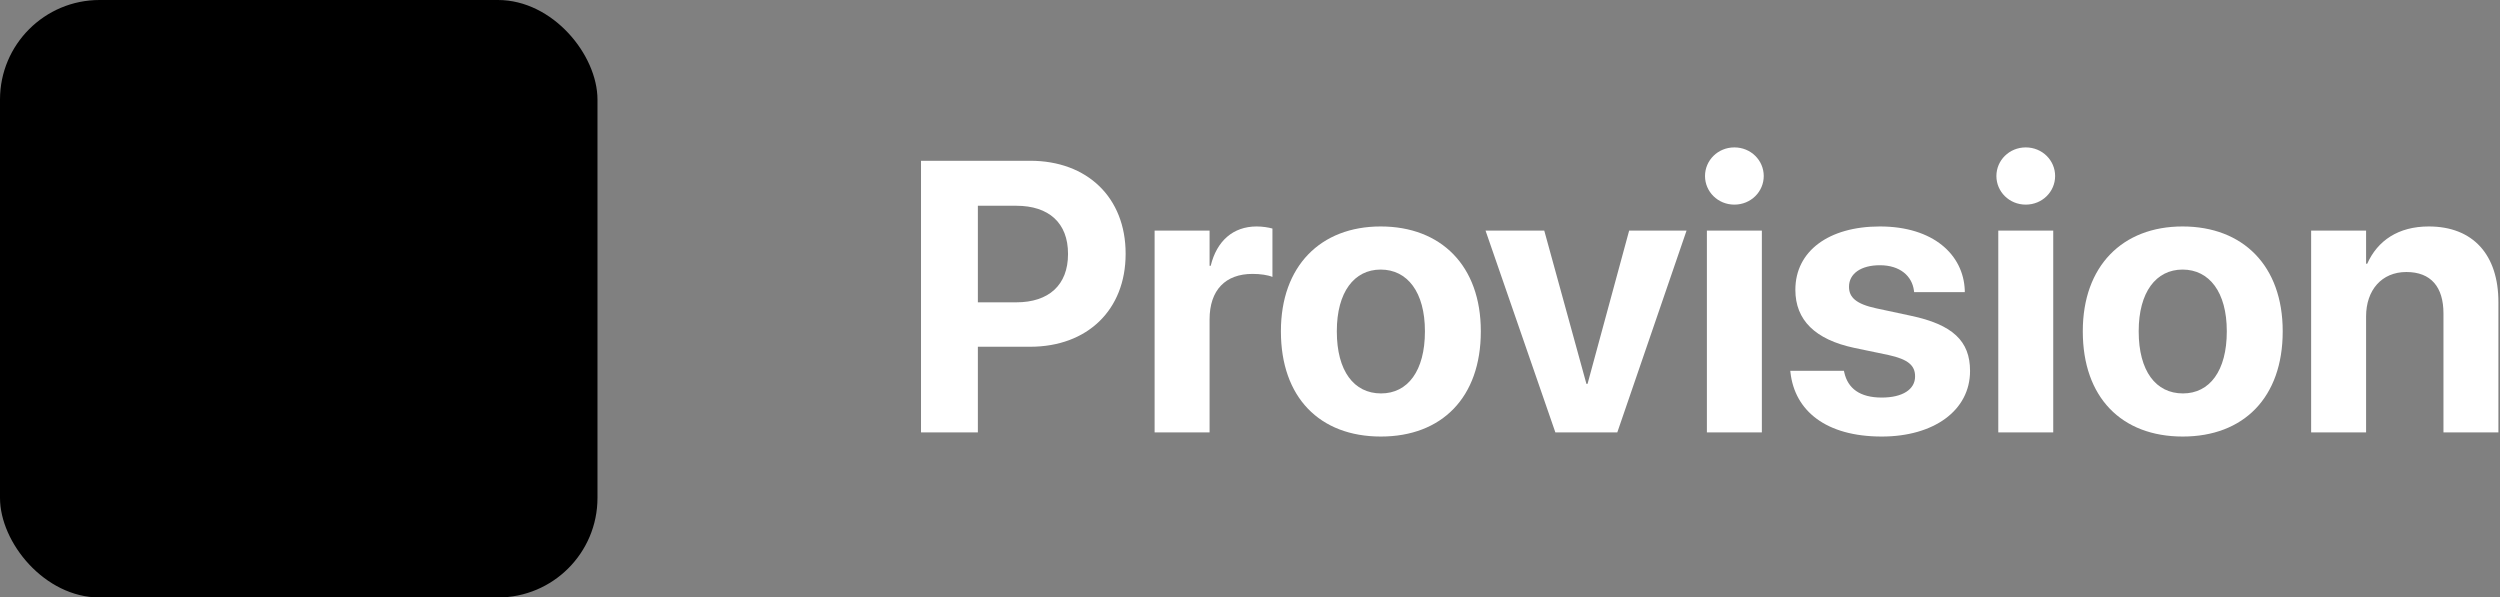
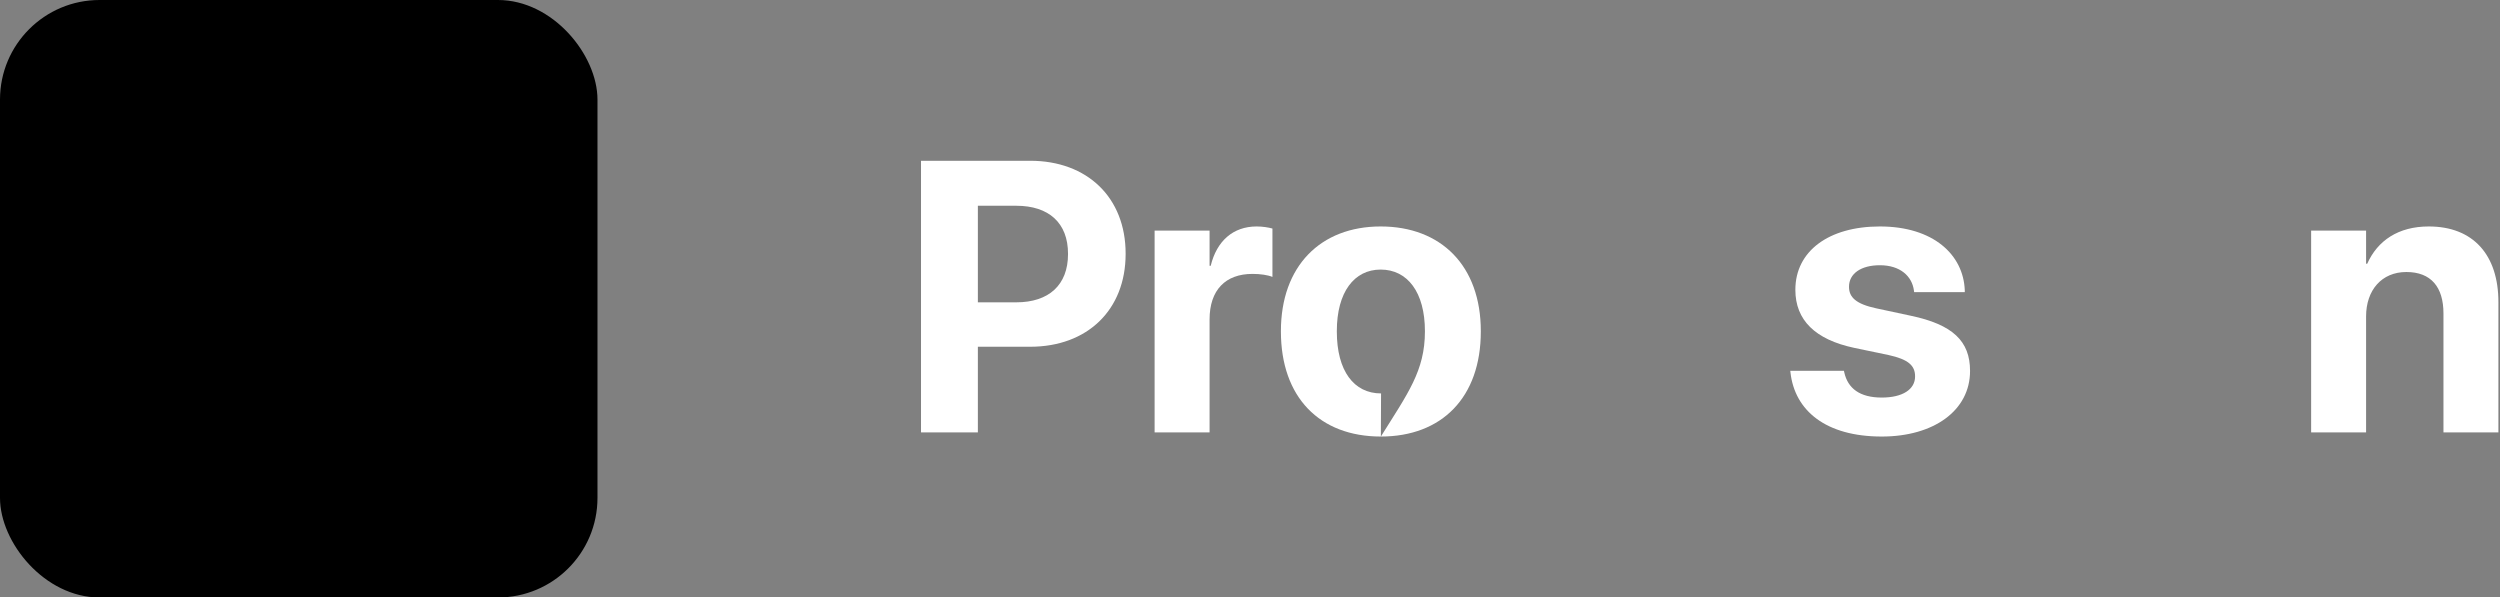
<svg xmlns="http://www.w3.org/2000/svg" width="159" height="38" viewBox="0 0 159 38" fill="none">
  <rect x="0" y="0" width="159" height="38" fill="#808080" stroke="none" />
  <path d="M58.576 27.5V10.225H65.52C69.159 10.225 71.59 12.572 71.59 16.127V16.151C71.59 19.707 69.159 22.053 65.52 22.053H62.192V27.5H58.576ZM64.634 13.086H62.192V19.228H64.634C66.705 19.228 67.926 18.126 67.926 16.163V16.139C67.926 14.176 66.705 13.086 64.634 13.086Z" fill="white" style="fill:white;fill-opacity:1;" />
  <path d="M73.433 27.5V14.666H76.929V16.905H77.001C77.384 15.325 78.425 14.403 79.922 14.403C80.305 14.403 80.664 14.463 80.927 14.535V17.612C80.64 17.492 80.161 17.42 79.659 17.42C77.935 17.42 76.929 18.45 76.929 20.317V27.5H73.433Z" fill="white" style="fill:white;fill-opacity:1;" />
-   <path d="M87.823 27.764C83.921 27.764 81.466 25.262 81.466 21.083V21.059C81.466 16.929 83.98 14.403 87.811 14.403C91.654 14.403 94.18 16.905 94.18 21.059V21.083C94.18 25.273 91.702 27.764 87.823 27.764ZM87.835 25.022C89.535 25.022 90.625 23.585 90.625 21.083V21.059C90.625 18.581 89.511 17.145 87.811 17.145C86.123 17.145 85.022 18.581 85.022 21.059V21.083C85.022 23.597 86.111 25.022 87.835 25.022Z" fill="white" style="fill:white;fill-opacity:1;" />
-   <path d="M98.921 27.5L94.48 14.666H98.215L100.896 24.412H100.968L103.614 14.666H107.265L102.86 27.5H98.921Z" fill="white" style="fill:white;fill-opacity:1;" />
-   <path d="M110.306 13.014C109.253 13.014 108.439 12.188 108.439 11.195C108.439 10.201 109.253 9.375 110.306 9.375C111.36 9.375 112.174 10.201 112.174 11.195C112.174 12.188 111.36 13.014 110.306 13.014ZM108.558 27.5V14.666H112.054V27.5H108.558Z" fill="white" style="fill:white;fill-opacity:1;" />
+   <path d="M87.823 27.764C83.921 27.764 81.466 25.262 81.466 21.083V21.059C81.466 16.929 83.98 14.403 87.811 14.403C91.654 14.403 94.18 16.905 94.18 21.059V21.083C94.18 25.273 91.702 27.764 87.823 27.764ZC89.535 25.022 90.625 23.585 90.625 21.083V21.059C90.625 18.581 89.511 17.145 87.811 17.145C86.123 17.145 85.022 18.581 85.022 21.059V21.083C85.022 23.597 86.111 25.022 87.835 25.022Z" fill="white" style="fill:white;fill-opacity:1;" />
  <path d="M119.68 27.764C116.124 27.764 114.149 26.123 113.874 23.693L113.862 23.585H117.274L117.298 23.693C117.525 24.699 118.279 25.285 119.68 25.285C120.997 25.285 121.799 24.771 121.799 23.945V23.933C121.799 23.25 121.368 22.855 120.111 22.58L117.932 22.125C115.442 21.598 114.185 20.353 114.185 18.438V18.426C114.185 15.983 116.292 14.403 119.56 14.403C122.972 14.403 124.876 16.211 124.96 18.462V18.581H121.739L121.727 18.485C121.608 17.564 120.853 16.869 119.56 16.869C118.351 16.869 117.597 17.408 117.597 18.234V18.246C117.597 18.904 118.04 19.335 119.333 19.611L121.512 20.078C124.193 20.64 125.295 21.694 125.295 23.585V23.597C125.295 26.111 122.984 27.764 119.68 27.764Z" fill="white" style="fill:white;fill-opacity:1;" />
-   <path d="M128.838 13.014C127.785 13.014 126.971 12.188 126.971 11.195C126.971 10.201 127.785 9.375 128.838 9.375C129.892 9.375 130.706 10.201 130.706 11.195C130.706 12.188 129.892 13.014 128.838 13.014ZM127.091 27.5V14.666H130.586V27.5H127.091Z" fill="white" style="fill:white;fill-opacity:1;" />
-   <path d="M138.823 27.764C134.92 27.764 132.466 25.262 132.466 21.083V21.059C132.466 16.929 134.98 14.403 138.811 14.403C142.654 14.403 145.18 16.905 145.18 21.059V21.083C145.18 25.273 142.702 27.764 138.823 27.764ZM138.835 25.022C140.535 25.022 141.624 23.585 141.624 21.083V21.059C141.624 18.581 140.511 17.145 138.811 17.145C137.123 17.145 136.021 18.581 136.021 21.059V21.083C136.021 23.597 137.111 25.022 138.835 25.022Z" fill="white" style="fill:white;fill-opacity:1;" />
  <path d="M146.988 27.5V14.666H150.483V16.773H150.555C151.214 15.301 152.531 14.403 154.47 14.403C157.295 14.403 158.899 16.211 158.899 19.216V27.5H155.404V19.934C155.404 18.258 154.614 17.3 153.045 17.3C151.477 17.3 150.483 18.45 150.483 20.126V27.5H146.988Z" fill="white" style="fill:white;fill-opacity:1;" />
  <rect width="38" height="38" rx="6.333" fill="#F4CC17" style="fill:#F4CC17;fill:color(display-p3 0.957 0.8 0.09);fill-opacity:1;" />
-   <path d="M14.206 26.057V12.38H20.035C23.087 12.38 25.058 14.295 25.058 17.224V17.242C25.058 20.171 23.087 22.048 20.035 22.048H17.684V26.057H14.206ZM19.201 15.044H17.684V19.432H19.201C20.67 19.432 21.542 18.664 21.542 17.242V17.224C21.542 15.802 20.67 15.044 19.201 15.044Z" fill="black" style="fill:black;fill-opacity:1;" />
</svg>